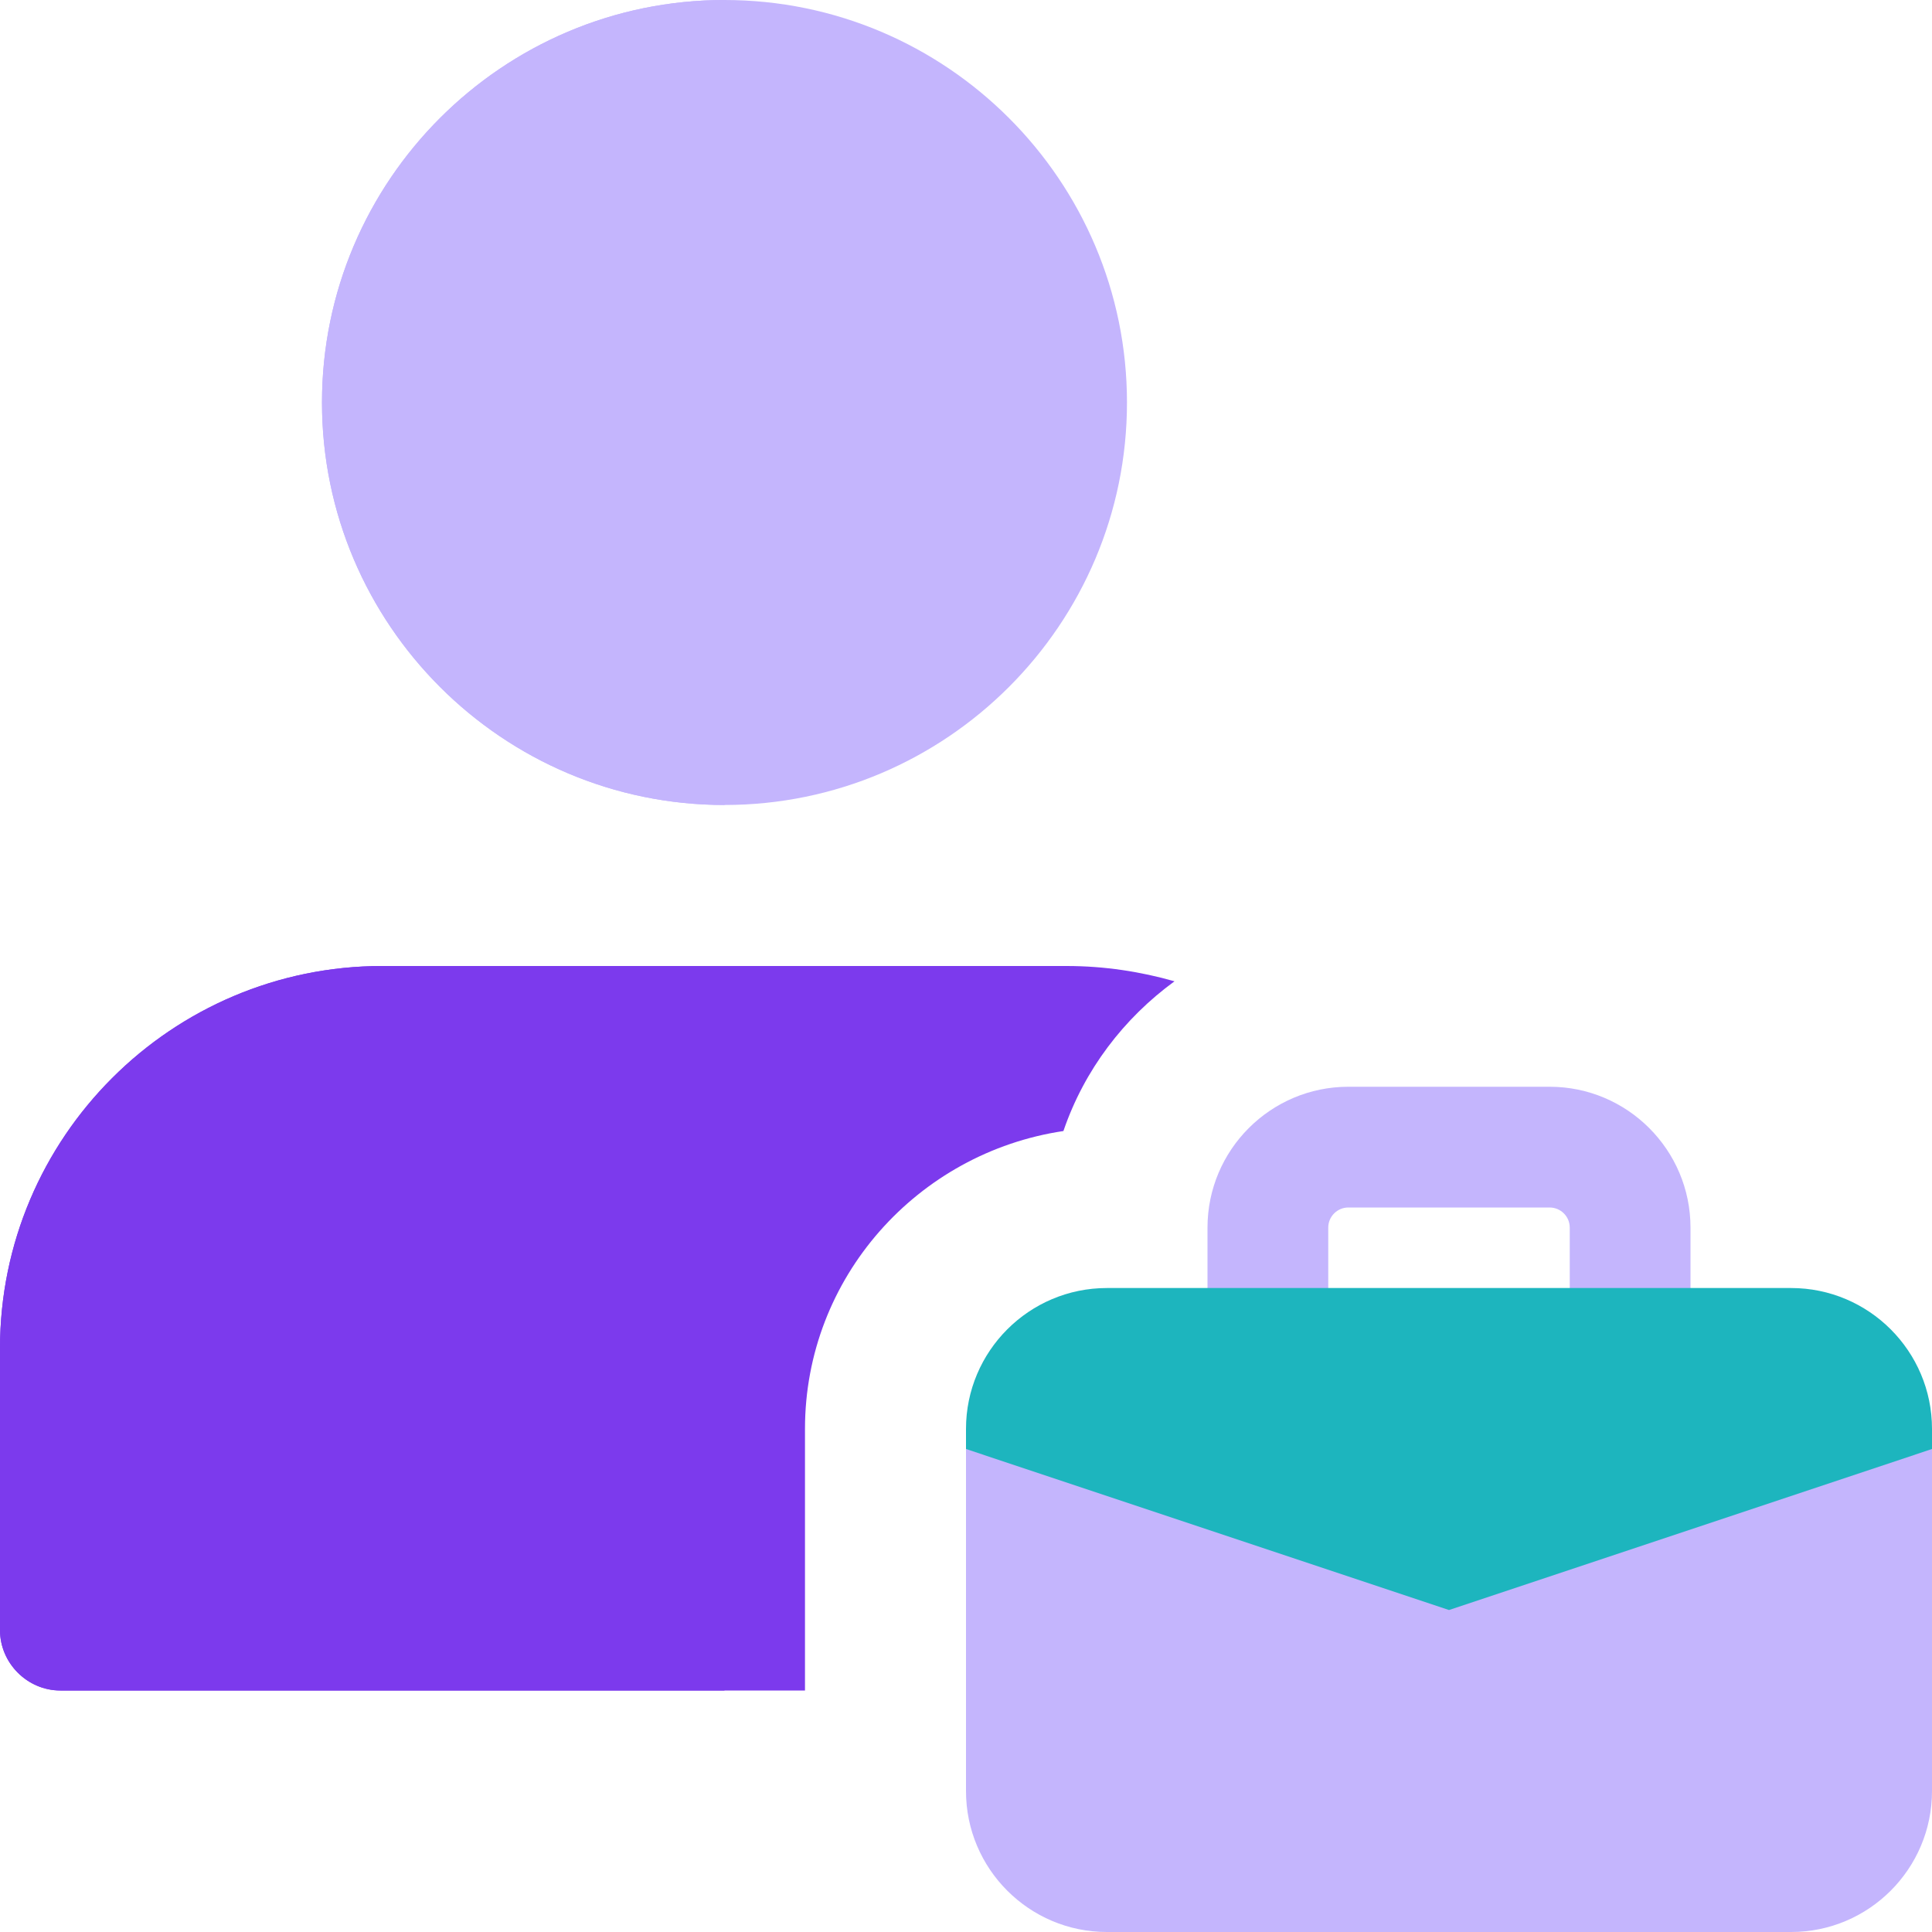
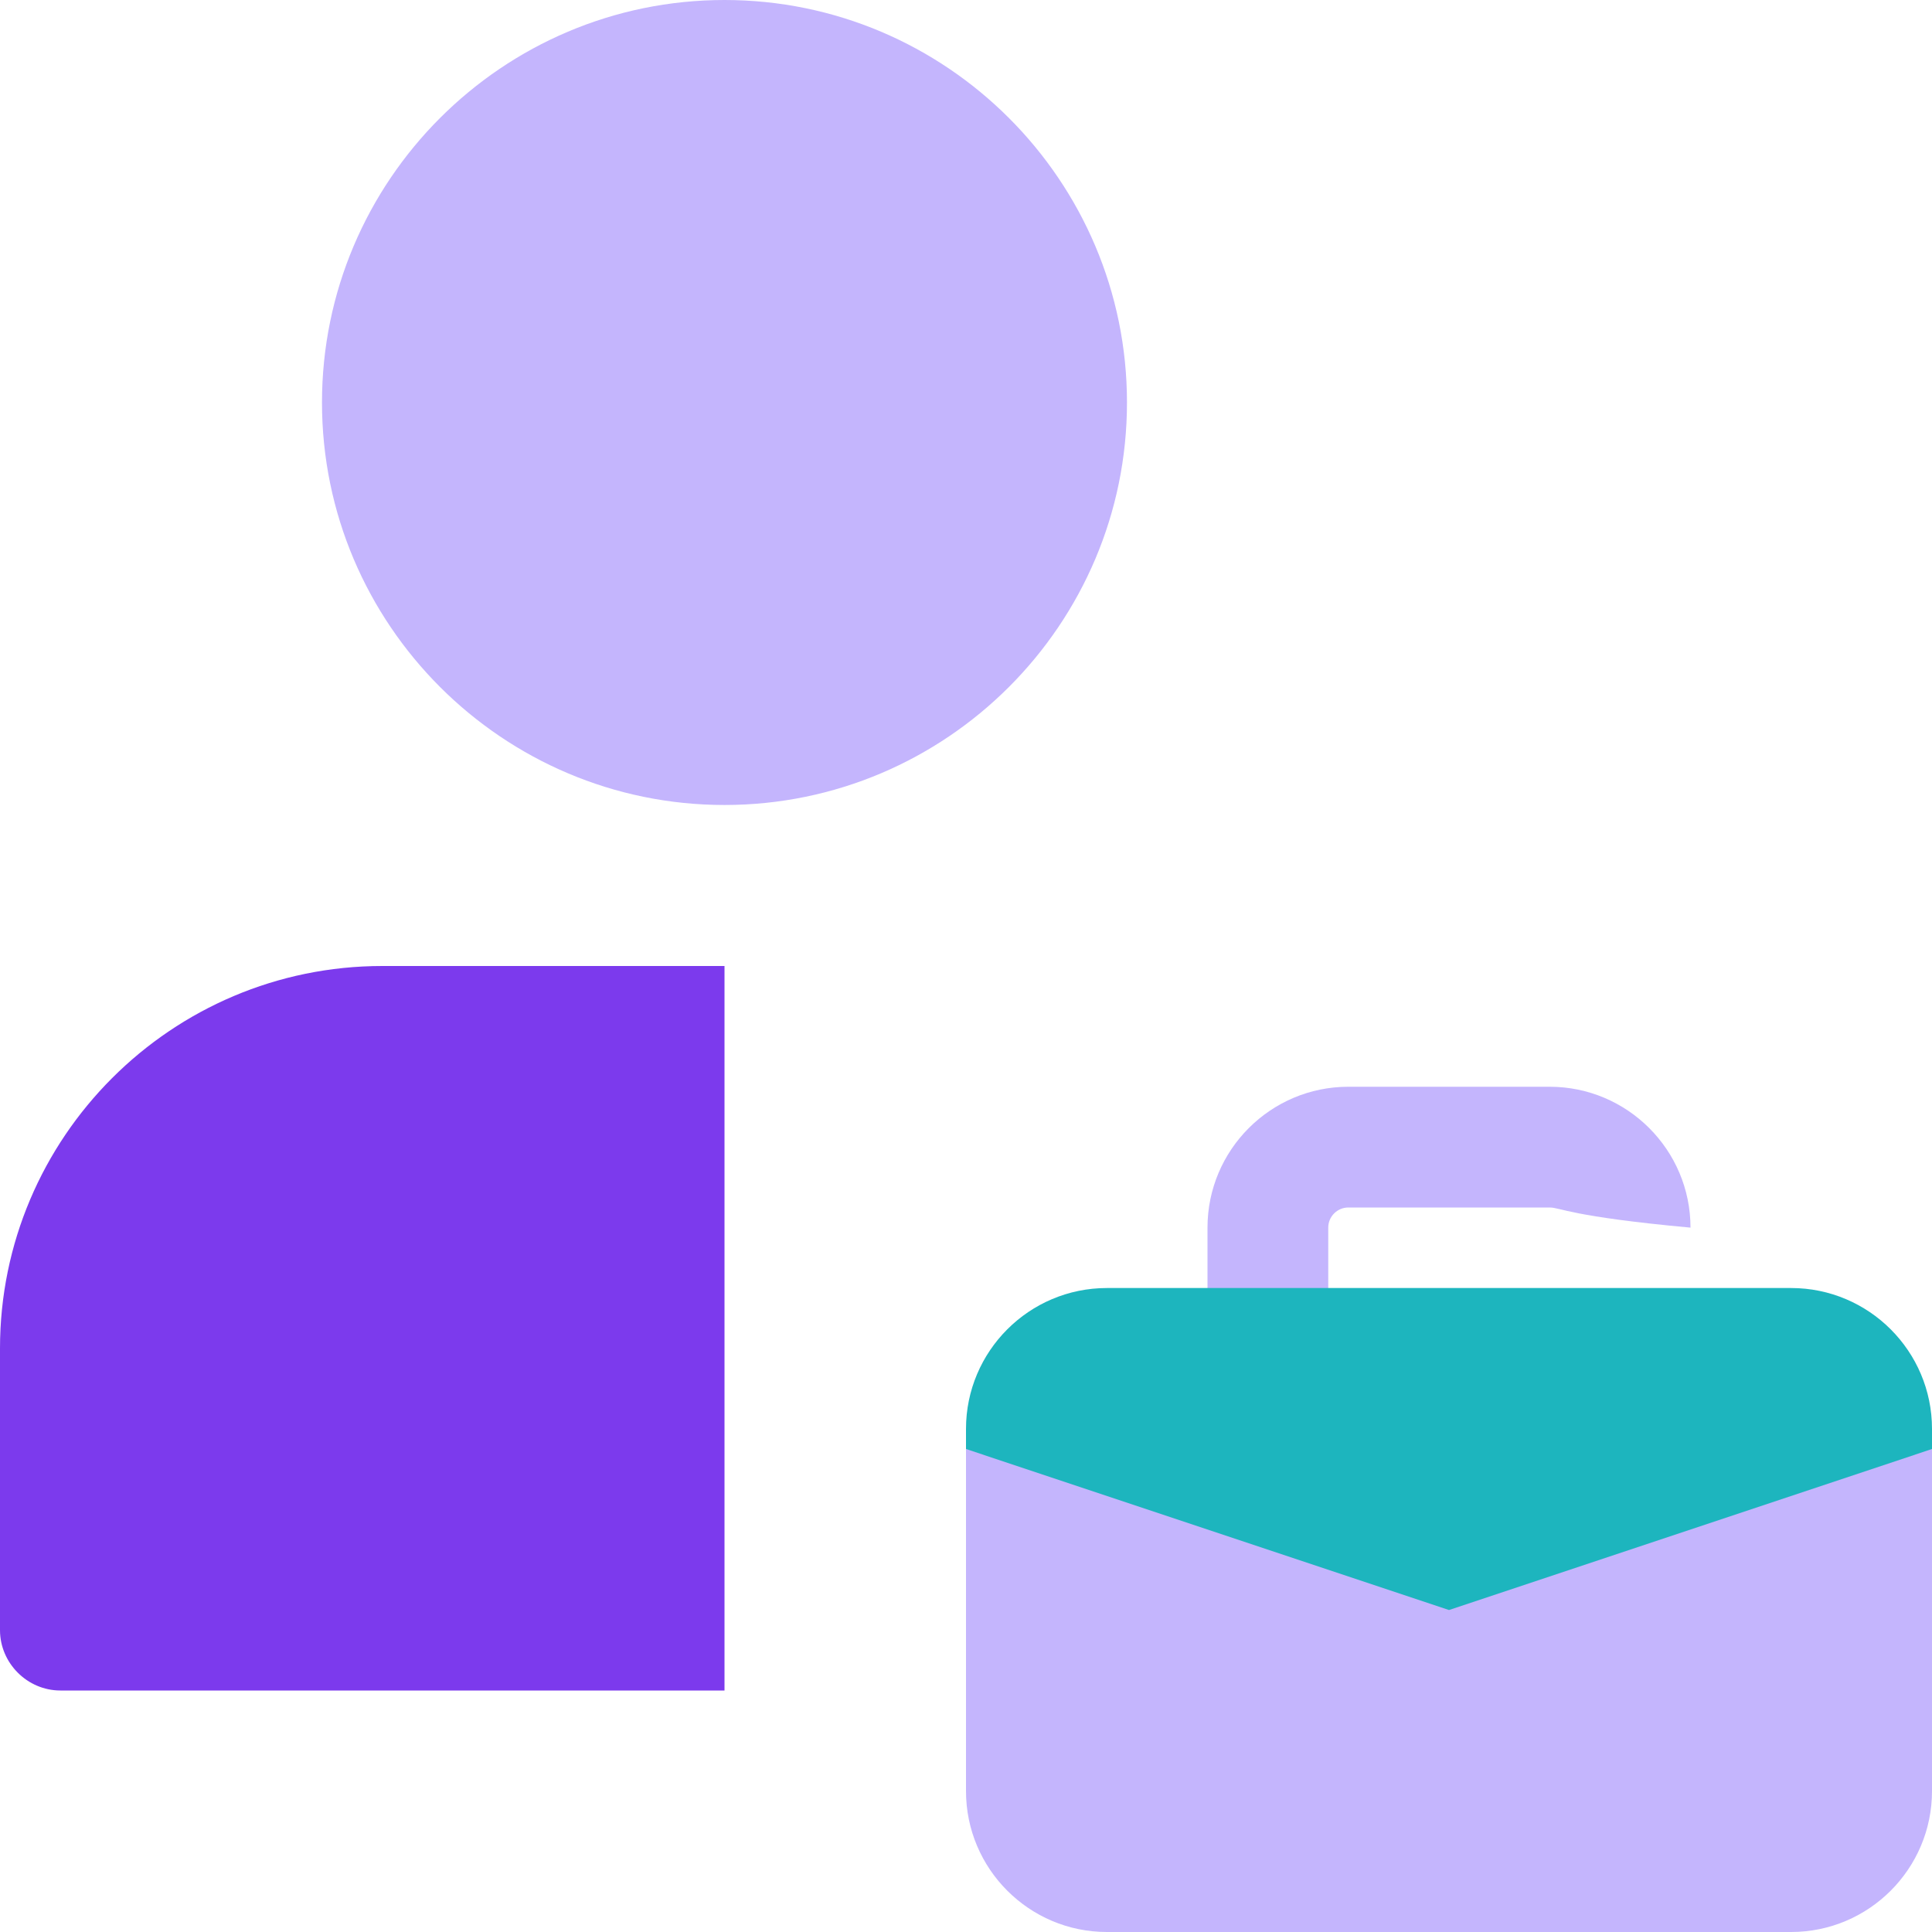
<svg xmlns="http://www.w3.org/2000/svg" width="50" height="50" viewBox="0 0 50 50" fill="none">
  <g clip-path="url(#clip0_15664_2219)">
-     <path d="M43.75 34.896H40.625V31.771C40.625 31.483 40.392 31.25 40.104 31.25H34.896C34.608 31.25 34.375 31.483 34.375 31.771V34.896H31.25V31.771C31.25 29.76 32.885 28.125 34.896 28.125H40.104C42.115 28.125 43.75 29.76 43.75 31.771V34.896Z" fill="#C4B5FD" />
+     <path d="M43.75 34.896V31.771C40.625 31.483 40.392 31.25 40.104 31.25H34.896C34.608 31.25 34.375 31.483 34.375 31.771V34.896H31.25V31.771C31.25 29.76 32.885 28.125 34.896 28.125H40.104C42.115 28.125 43.75 29.76 43.75 31.771V34.896Z" fill="#C4B5FD" />
    <path d="M37.5 43.919L25 37.967V36.98C25 34.969 26.635 33.334 28.646 33.334H46.354C48.365 33.334 50 34.969 50 36.98V37.967L37.5 43.919Z" fill="#1DB5BE" />
    <path d="M46.354 50H28.646C26.635 50 25 48.365 25 46.354V37.5L37.5 41.667L50 37.5V46.354C50 48.365 48.365 50 46.354 50Z" fill="#C4B5FD" />
    <path d="M18.75 20.833C13.006 20.833 8.333 16.16 8.333 10.417C8.333 4.673 13.006 0 18.75 0C24.493 0 29.166 4.673 29.166 10.417C29.166 16.16 24.493 20.833 18.75 20.833Z" fill="#C4B5FD" />
-     <path d="M27.604 25H9.896C4.438 25 0 29.438 0 34.896V42.188C0 43.042 0.708 43.75 1.562 43.75H20.833V36.979C20.833 33.062 23.75 29.833 27.521 29.271C28.062 27.688 29.083 26.354 30.396 25.396C29.521 25.146 28.583 25 27.604 25Z" fill="#7C3AED" />
-     <path d="M18.75 0C13.006 0 8.333 4.673 8.333 10.417C8.333 16.16 13.006 20.833 18.75 20.833V0Z" fill="#C4B5FD" />
    <path d="M18.75 25H9.896C4.438 25 0 29.438 0 34.896V42.188C0 43.042 0.708 43.75 1.562 43.75H18.75V25Z" fill="#7C3AED" />
  </g>
  <defs>
    <clipPath id="clip0_15664_2219">
      <rect width="50" height="50" fill="white" />
    </clipPath>
  </defs>
</svg>